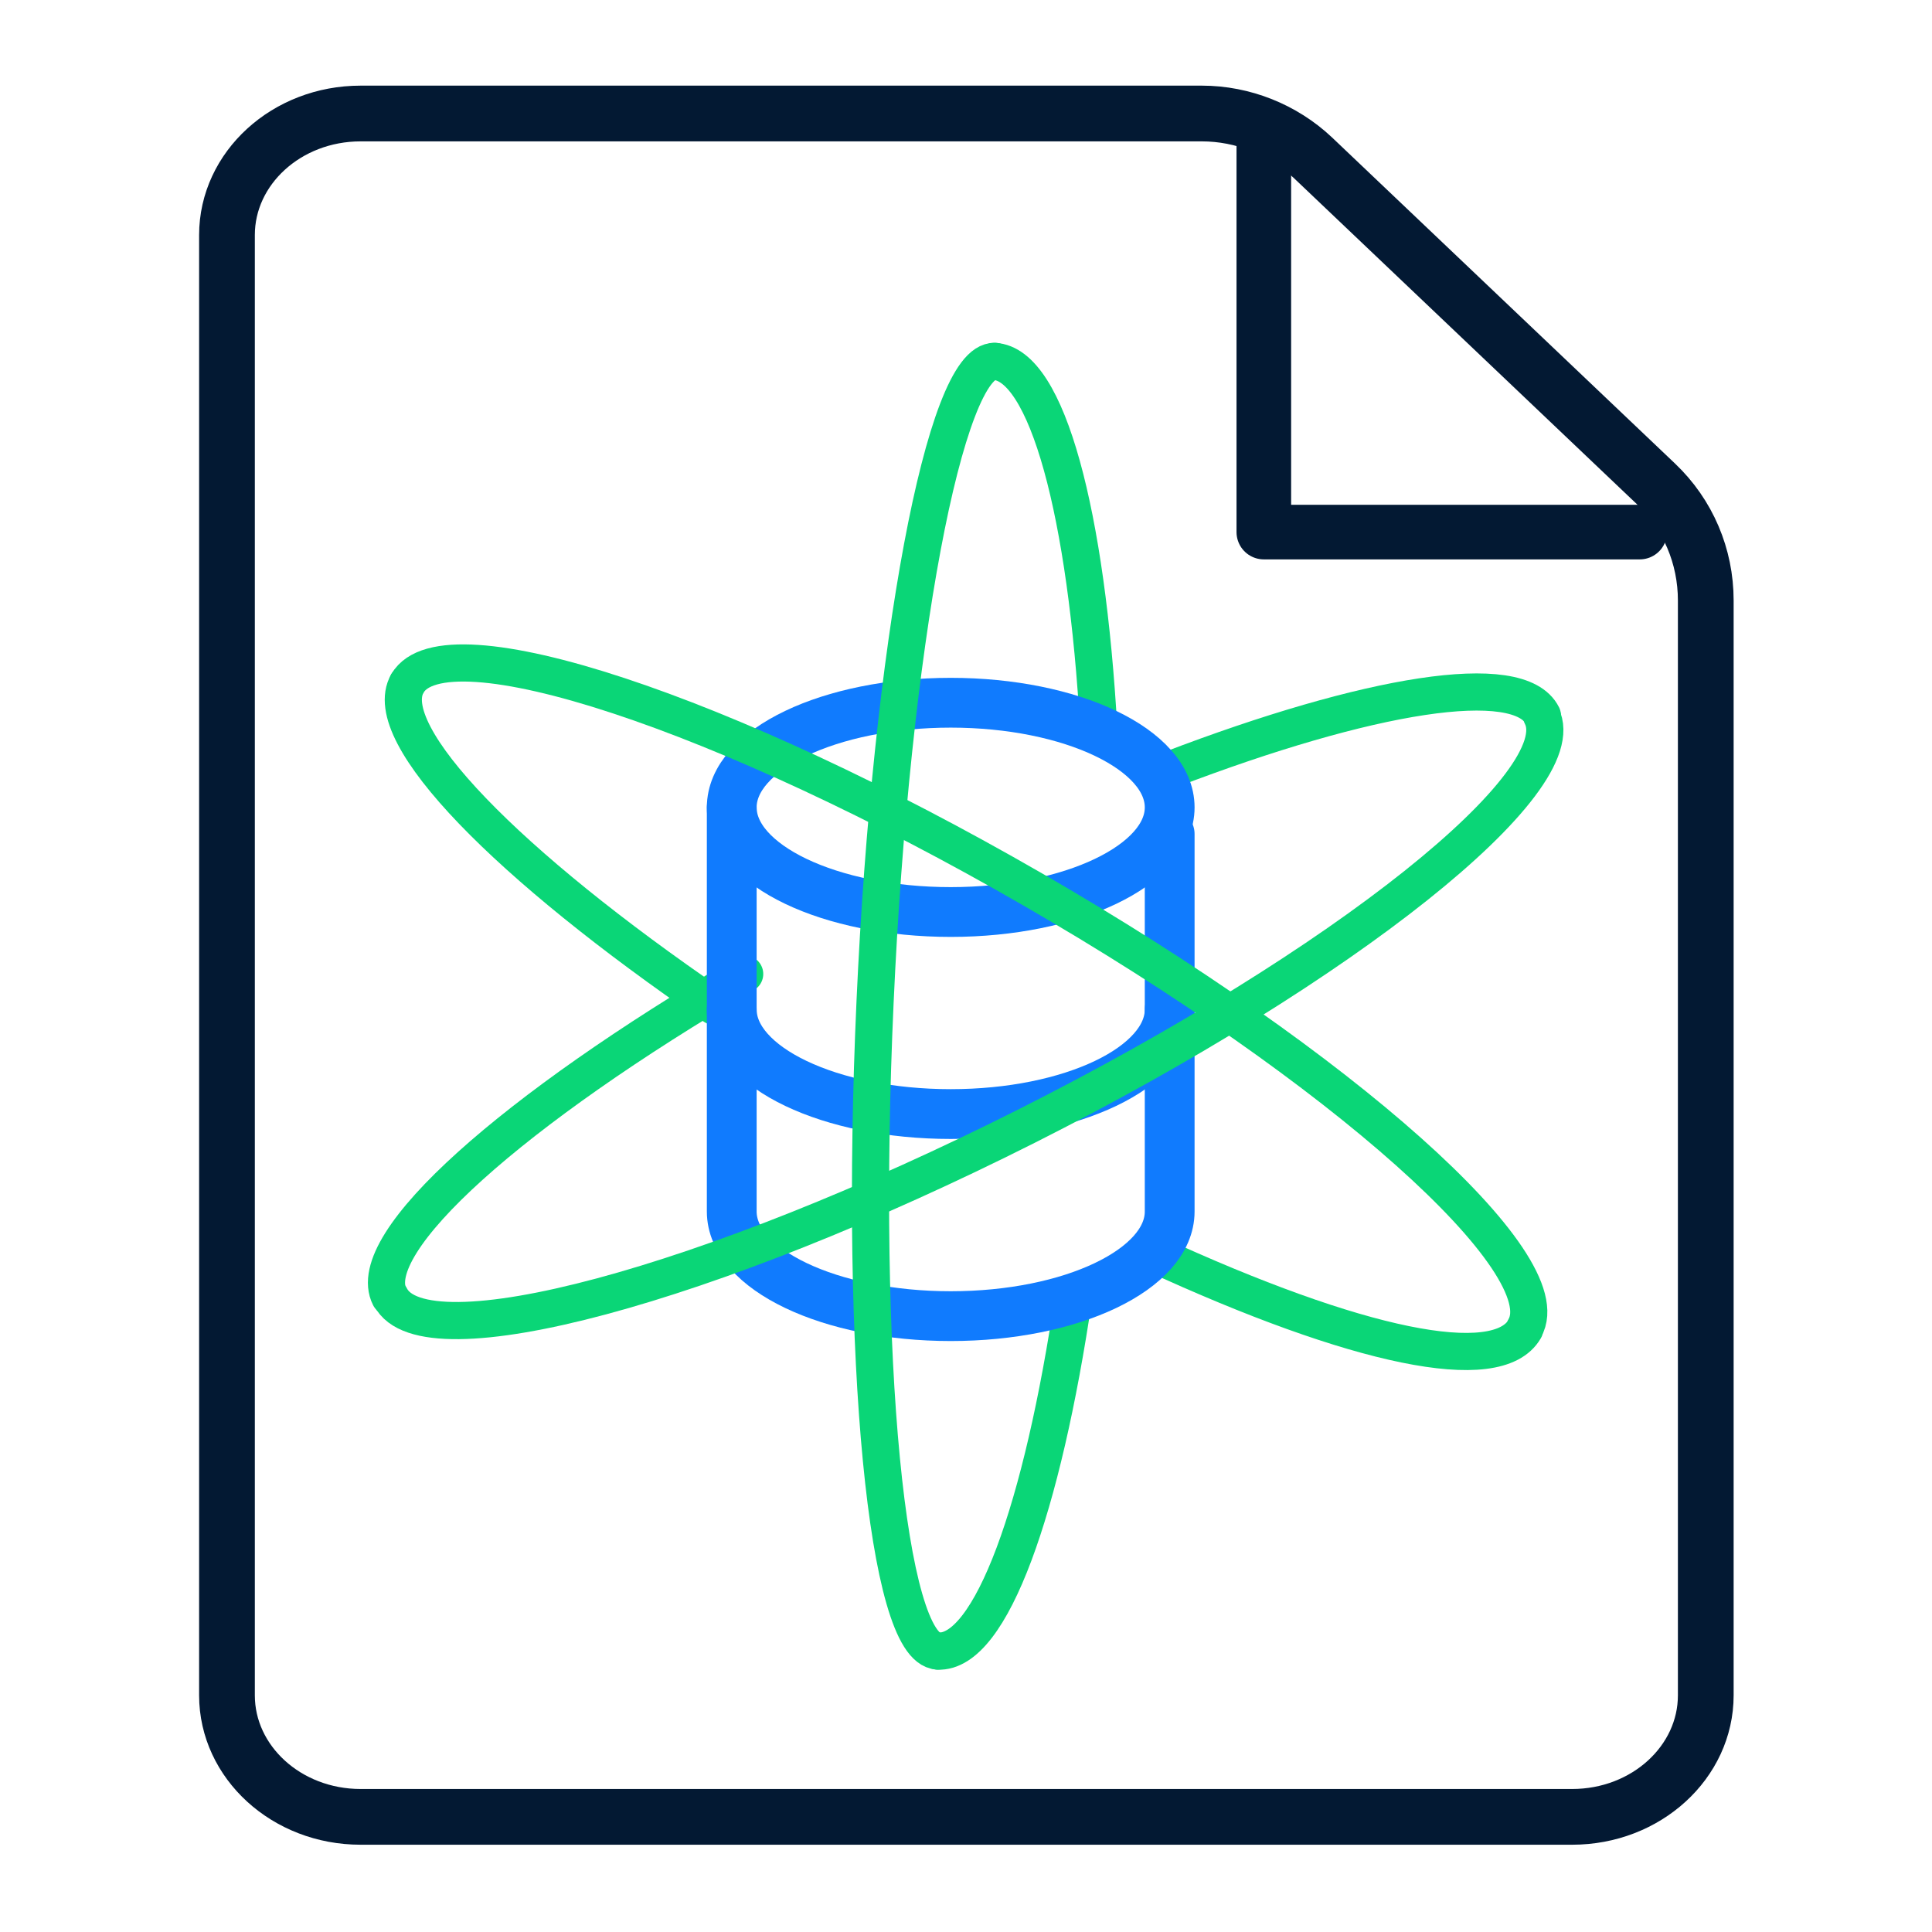
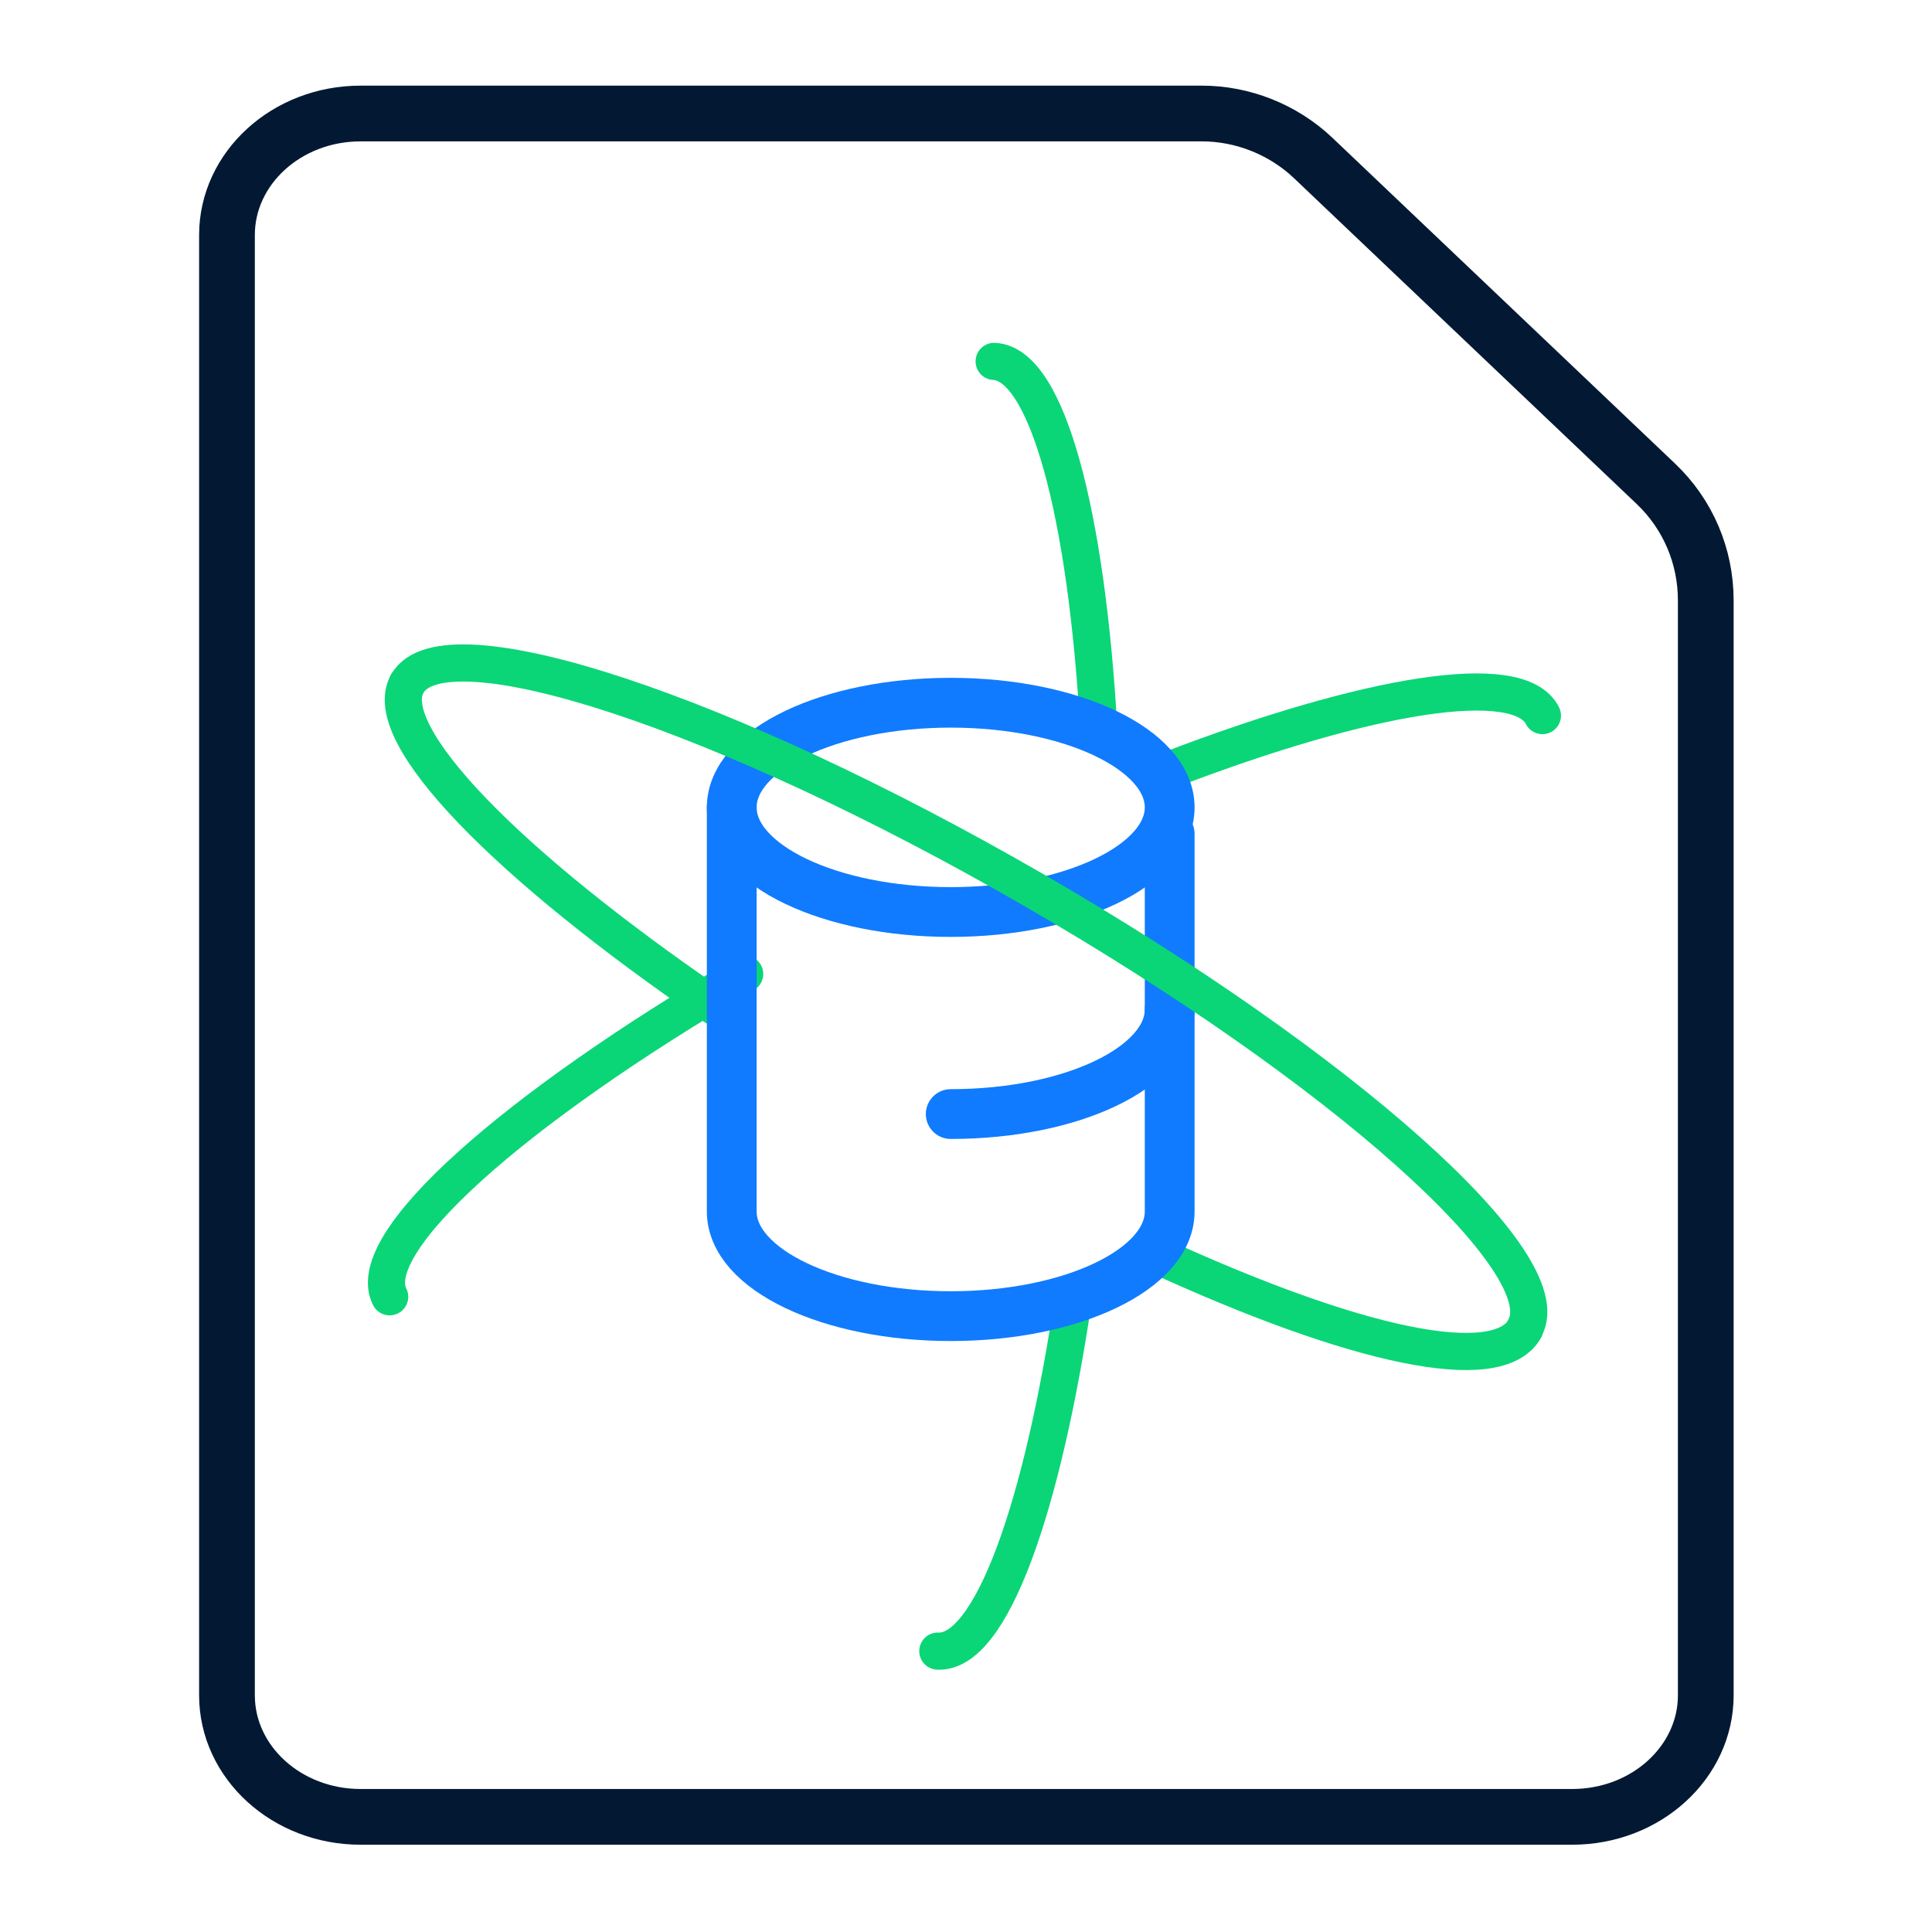
<svg xmlns="http://www.w3.org/2000/svg" width="52" height="52" viewBox="0 0 52 52" fill="none">
  <path d="M6.109 6.326C6.109 4.528 7.713 3.055 9.706 3.055H32.348C33.453 3.055 34.536 3.488 35.338 4.246L44.568 13.021C45.434 13.845 45.911 14.971 45.911 16.163V45.63C45.911 47.428 44.308 48.901 42.314 48.901H9.706C7.713 48.901 6.109 47.428 6.109 45.63V6.326Z" stroke="#031933" stroke-width="1.5" stroke-miterlimit="10" stroke-linecap="round" />
-   <path d="M34.016 3.574V14.321H44.134" stroke="#031933" stroke-width="1.47" stroke-linecap="round" stroke-linejoin="round" />
  <path d="M19.219 27.083C13.672 23.291 10.184 19.759 10.964 18.395" stroke="#0AD677" stroke-miterlimit="10" stroke-linecap="round" />
  <path d="M41.037 35.771C40.301 37.049 36.531 36.269 31.027 33.734" stroke="#0AD677" stroke-miterlimit="10" stroke-linecap="round" />
  <path d="M20.043 26.215C13.825 29.855 9.752 33.452 10.488 34.903" stroke="#0AD677" stroke-miterlimit="10" stroke-linecap="round" />
  <path d="M41.514 19.26C40.886 18.004 36.834 18.675 31.504 20.712" stroke="#0AD677" stroke-miterlimit="10" stroke-linecap="round" />
  <path d="M29.575 19.65C29.25 13.843 28.188 9.792 26.758 9.727" stroke="#0AD677" stroke-miterlimit="10" stroke-linecap="round" />
  <path d="M25.242 44.44C26.672 44.505 28.059 40.605 28.904 34.863" stroke="#0AD677" stroke-miterlimit="10" stroke-linecap="round" />
  <path d="M25.589 24.547C28.843 24.547 31.482 23.286 31.482 21.731C31.482 20.175 28.843 18.914 25.589 18.914C22.334 18.914 19.695 20.175 19.695 21.731C19.695 23.286 22.334 24.547 25.589 24.547Z" stroke="#107BFE" stroke-width="1.34" stroke-miterlimit="10" stroke-linecap="round" />
-   <path d="M31.482 27.168C31.482 28.728 28.839 29.985 25.589 29.985C22.339 29.985 19.695 28.728 19.695 27.168" stroke="#107BFE" stroke-width="1.34" stroke-miterlimit="10" stroke-linecap="round" />
+   <path d="M31.482 27.168C31.482 28.728 28.839 29.985 25.589 29.985" stroke="#107BFE" stroke-width="1.34" stroke-miterlimit="10" stroke-linecap="round" />
  <path d="M19.695 21.73V32.607C19.695 34.167 22.339 35.424 25.589 35.424C28.839 35.424 31.482 34.167 31.482 32.607V22.445" stroke="#107BFE" stroke-width="1.34" stroke-miterlimit="10" stroke-linecap="round" />
  <path d="M10.965 18.395C11.961 16.662 19.502 19.153 27.8 23.942C36.098 28.73 42.035 34.017 41.038 35.75" stroke="#0AD677" stroke-miterlimit="10" stroke-linecap="round" />
-   <path d="M26.78 9.727C25.437 9.662 23.985 17.375 23.552 26.974C23.118 36.572 23.877 44.372 25.242 44.437" stroke="#0AD677" stroke-miterlimit="10" stroke-linecap="round" />
-   <path d="M10.508 34.905C11.396 36.682 19.066 34.623 27.625 30.312C36.183 26 42.401 21.038 41.491 19.262" stroke="#0AD677" stroke-miterlimit="10" stroke-linecap="round" />
</svg>